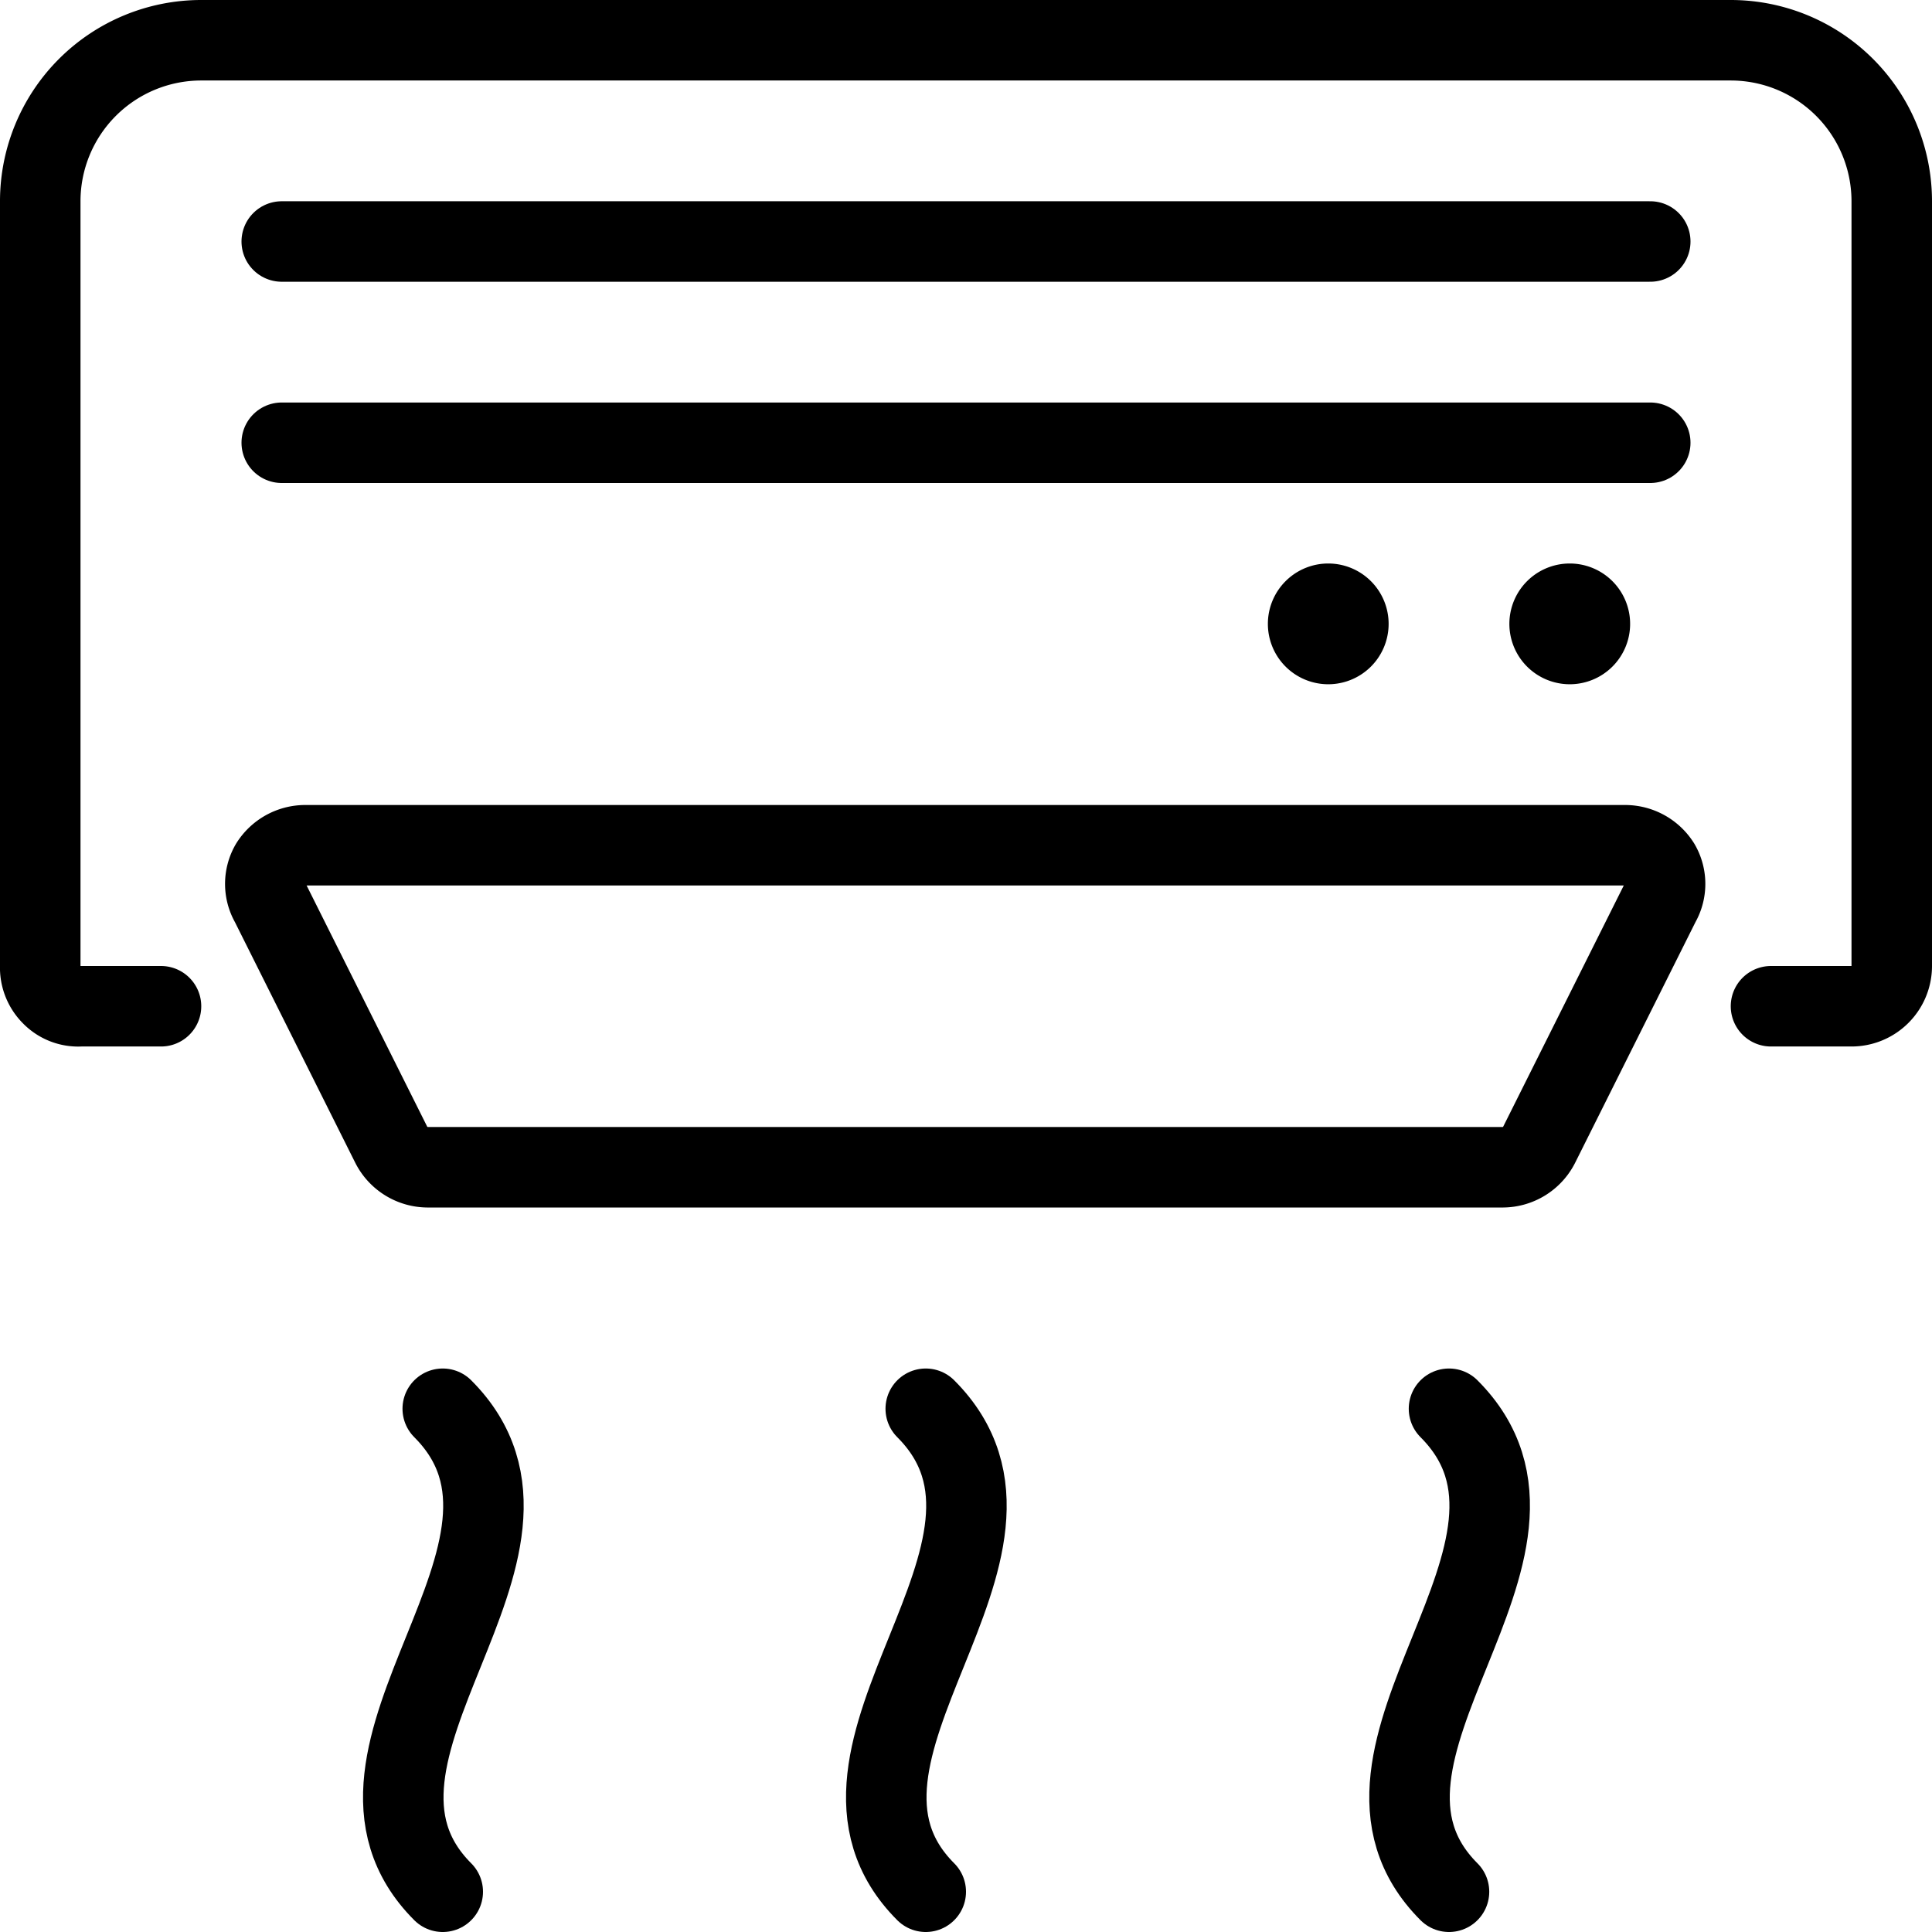
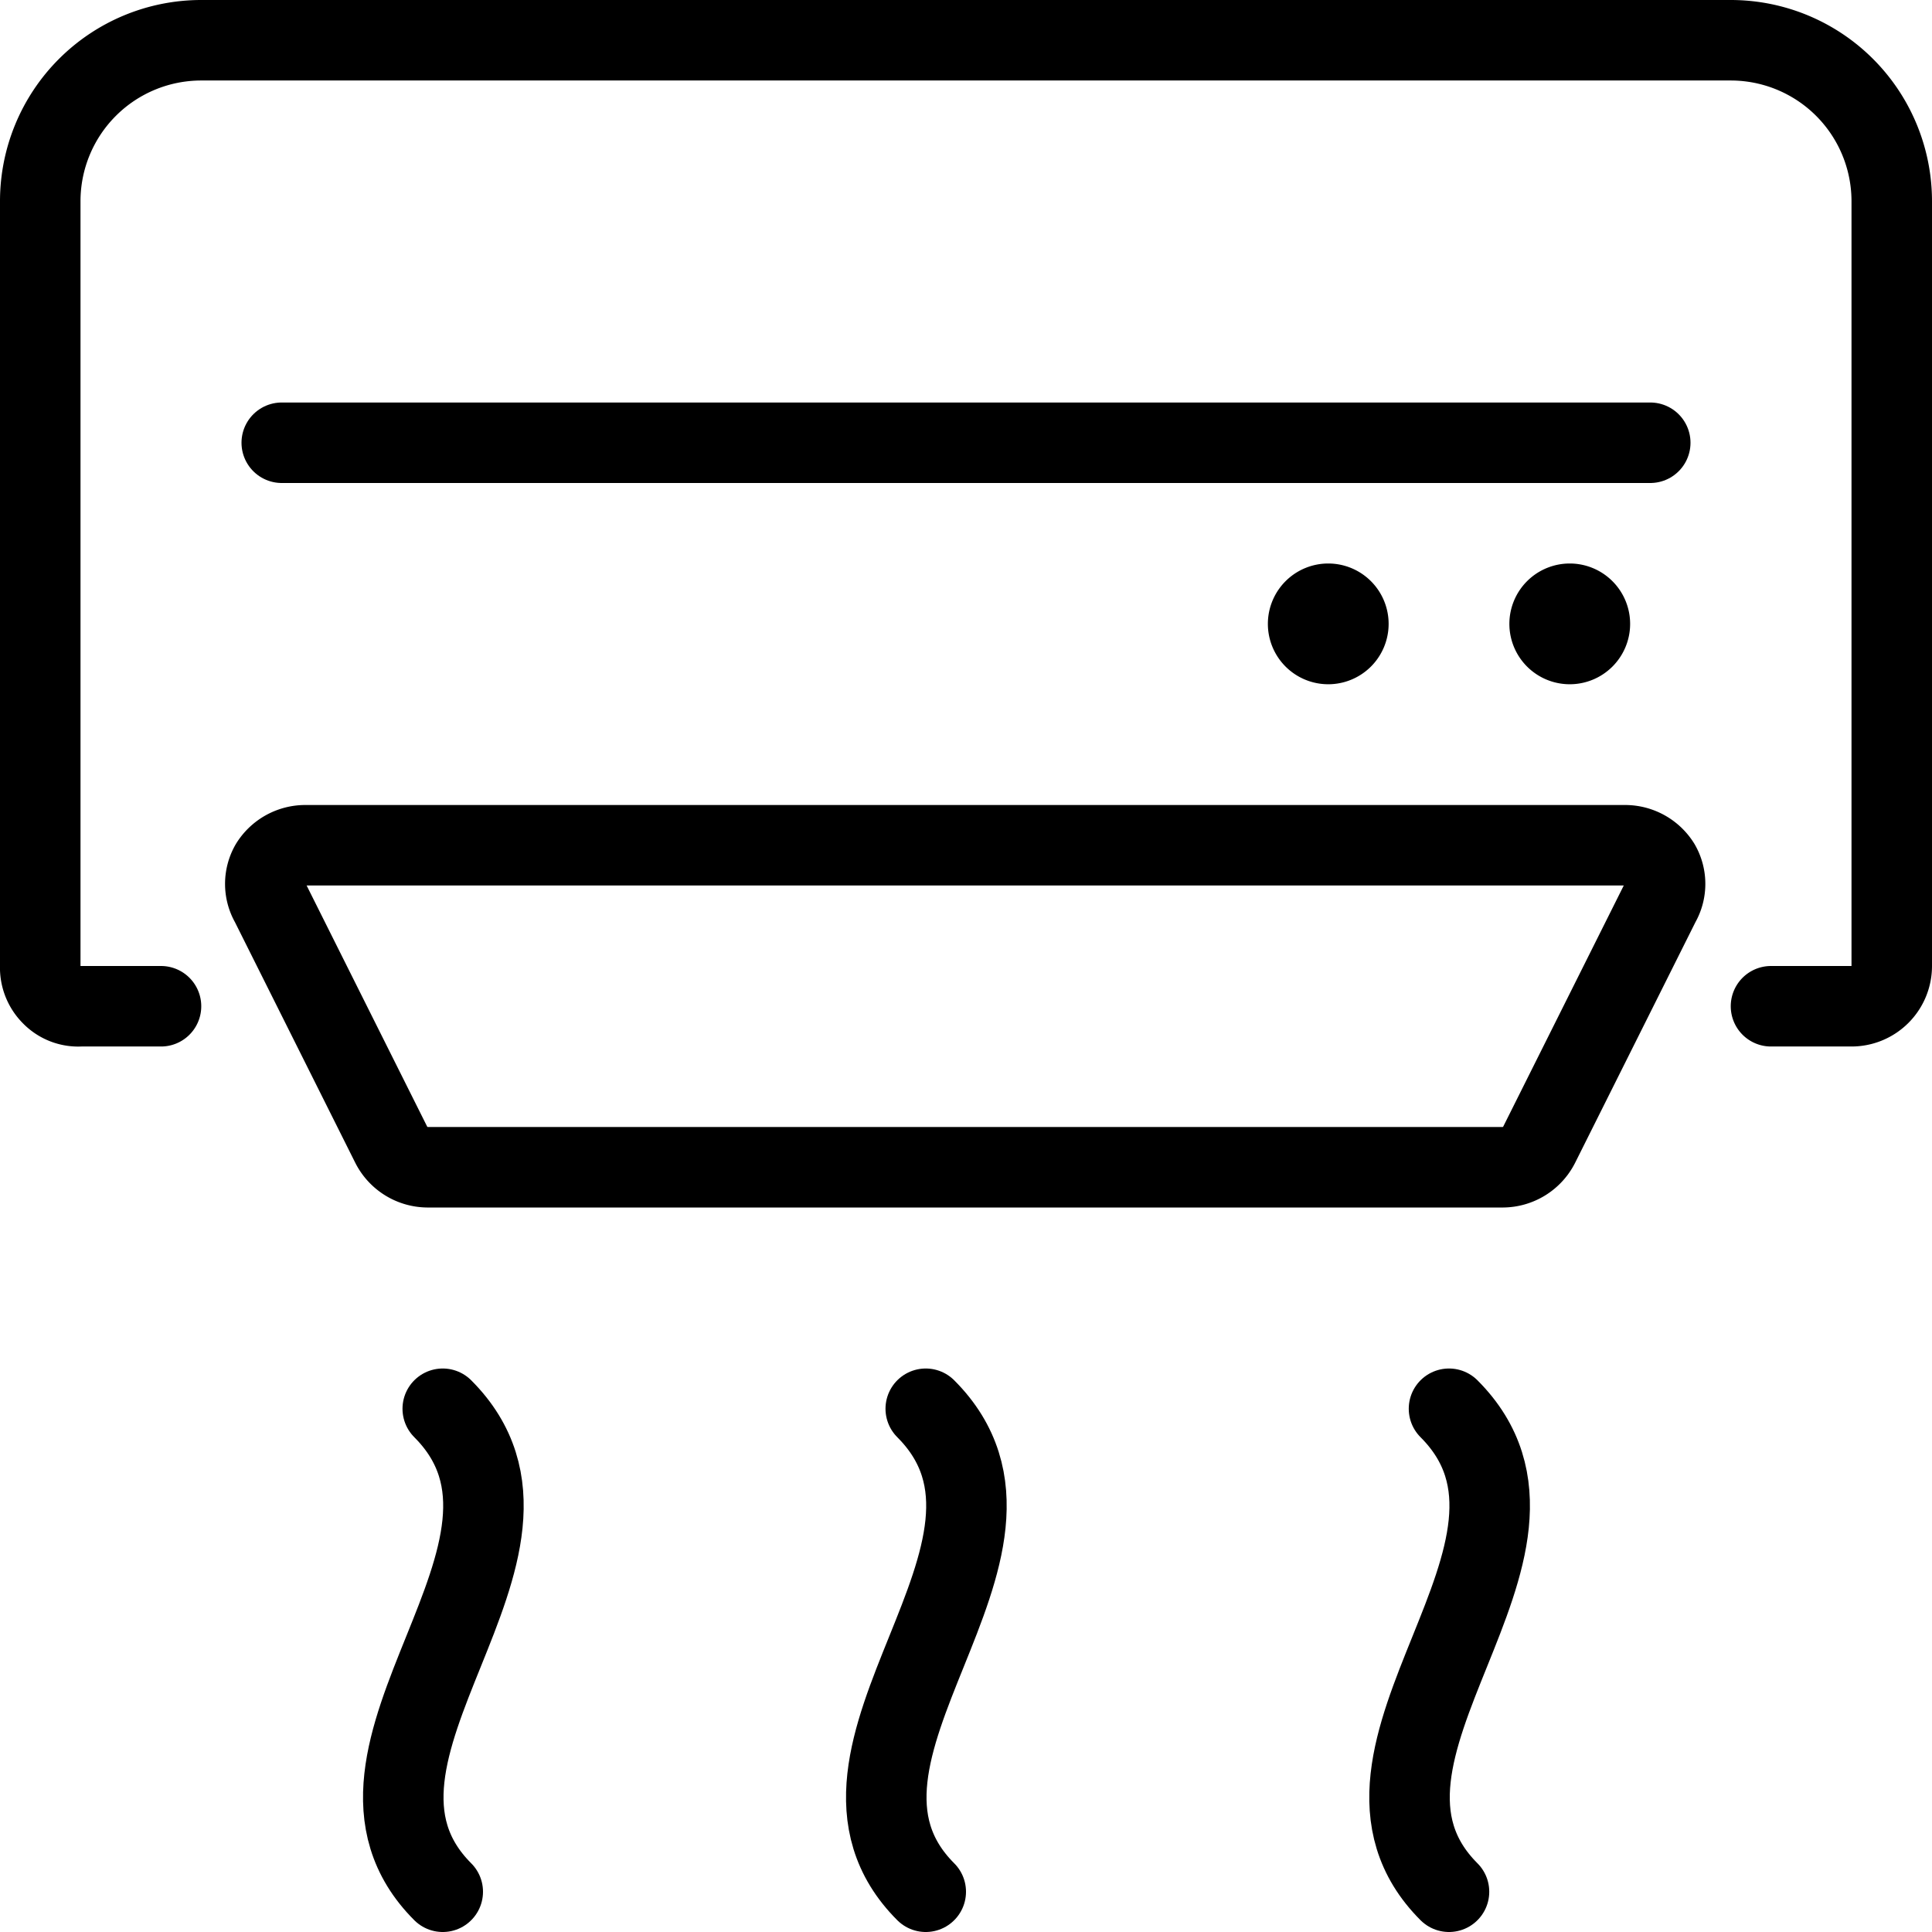
<svg xmlns="http://www.w3.org/2000/svg" viewBox="0 0 24 24">
  <g transform="matrix(1,0,0,1,0,0)">
    <g>
      <path d="M2,12.5H1a.46.46,0,0,1-.36-.14A.48.48,0,0,1,.5,12V2.5a2,2,0,0,1,2-2h19a2,2,0,0,1,2,2V12a.5.5,0,0,1-.5.5H22" style="fill: none;stroke: #000000;stroke-linecap: round;stroke-linejoin: round" />
      <path d="M3.36,11.22a.48.48,0,0,1,0-.48.51.51,0,0,1,.43-.24H20.19a.51.51,0,0,1,.43.24.48.48,0,0,1,0,.48l-1.5,3a.51.51,0,0,1-.45.28H5.31a.51.51,0,0,1-.45-.28Z" style="fill: none;stroke: #000000;stroke-linecap: round;stroke-linejoin: round" />
-       <line x1="3.5" y1="3" x2="20.5" y2="3" style="fill: none;stroke: #000000;stroke-linecap: round;stroke-linejoin: round" />
      <line x1="3.5" y1="5.5" x2="20.5" y2="5.5" style="fill: none;stroke: #000000;stroke-linecap: round;stroke-linejoin: round" />
      <path d="M16.5,7.5a.25.25,0,1,1-.25.25.25.25,0,0,1,.25-.25" style="fill: none;stroke: #000000;stroke-linecap: round;stroke-linejoin: round" />
      <path d="M19.5,7.5a.25.25,0,1,1-.25.25.25.25,0,0,1,.25-.25" style="fill: none;stroke: #000000;stroke-linecap: round;stroke-linejoin: round" />
      <path d="M5.5,17.5c1.74,1.74-1.71,4.29,0,6" style="fill: none;stroke: #000000;stroke-linecap: round;stroke-linejoin: round" />
      <path d="M11.5,17.5c1.74,1.74-1.71,4.29,0,6" style="fill: none;stroke: #000000;stroke-linecap: round;stroke-linejoin: round" />
      <path d="M18,17.5c1.74,1.74-1.71,4.29,0,6" style="fill: none;stroke: #000000;stroke-linecap: round;stroke-linejoin: round" />
    </g>
  </g>
</svg>